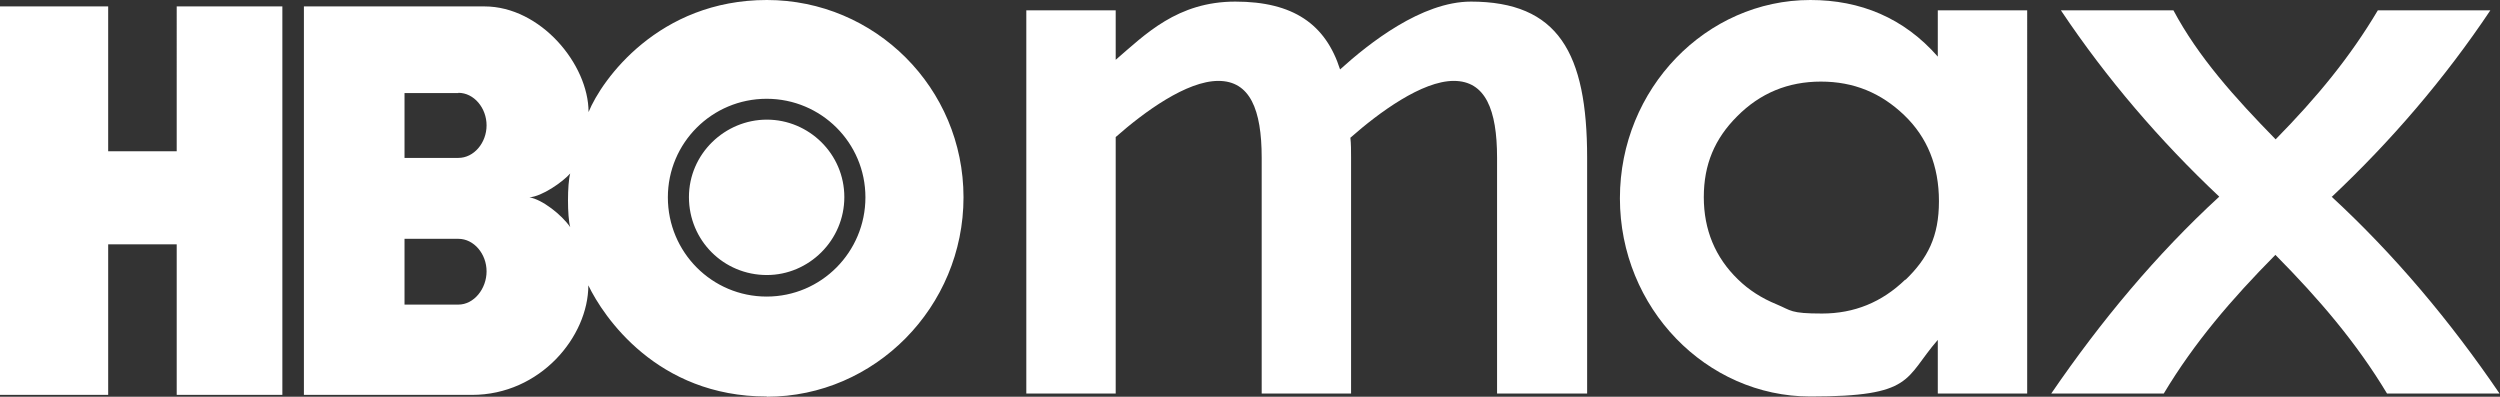
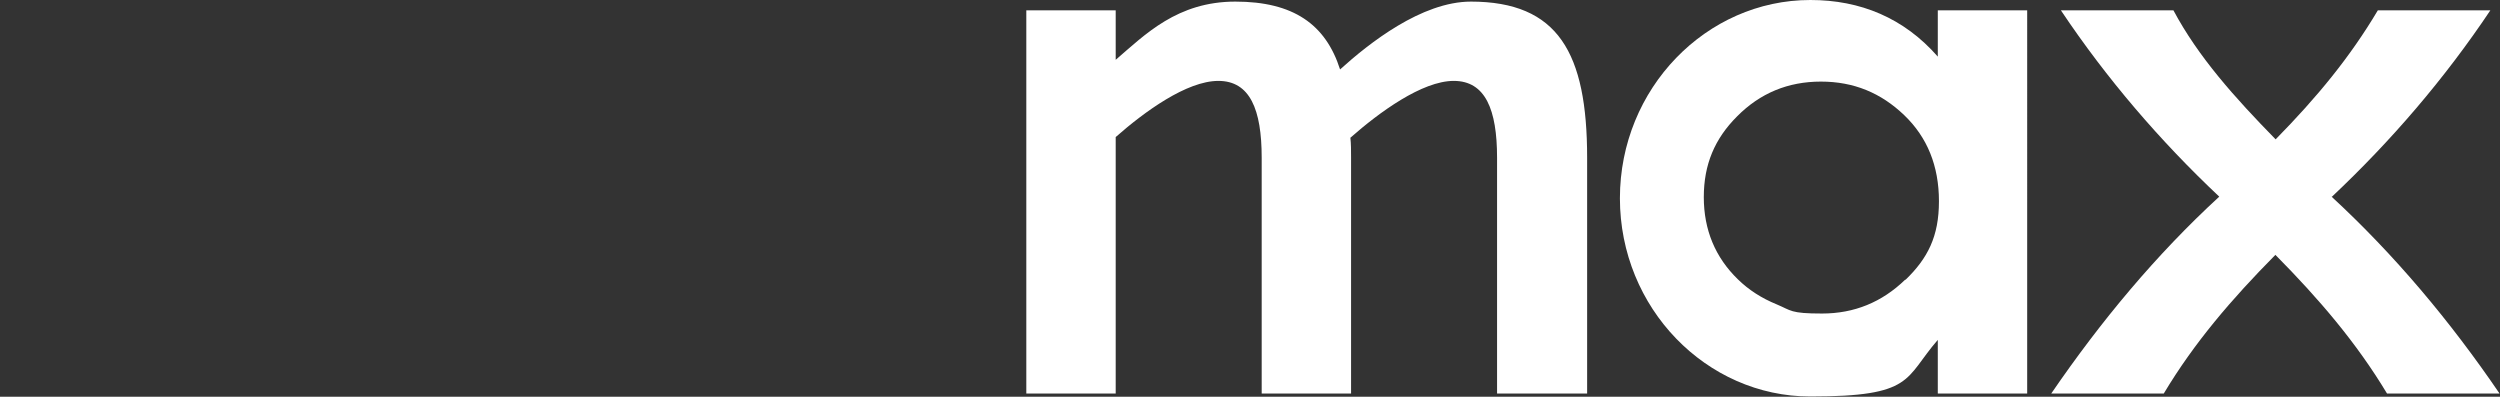
<svg xmlns="http://www.w3.org/2000/svg" id="svg8" version="1.1" viewBox="0 0 1090.8 173.1">
  <rect x="0" y="0" width="1090.8" height="173.1" fill="#333333" stroke="none" />
  <defs>
    <style>
      .st0 {
        fill-rule: evenodd;
      }

      .st0, .st1 {
        fill: #fff;
      }
    </style>
  </defs>
  <g id="g52">
-     <path id="path33941" class="st0" d="M334.6,120c18.3,0,33.8-15.1,33.8-34s-15.5-33.8-33.8-33.8-34,14.9-34,33.8,15.1,34,34,34M291.4,86.1c0-23.8,19.3-43,43.1-43s43.1,19.2,43.1,43-19.2,43.3-43.1,43.3c-23.8,0-43.1-19.3-43.1-43.3M231,86.1c5.5-.4,14.4-6.6,17.8-10.4-1.3,4.5-1.3,18.9,0,23.4-3.8-5.5-12.3-12.1-17.8-13M200,40.5c6.8,0,12.3,6.6,12.3,14.2s-5.5,14.2-12.3,14.2h-23.5v-28.3h23.5ZM200,104.2c6.8,0,12.3,6.6,12.3,14.2s-5.5,14.5-12.3,14.5h-23.5v-28.7h23.5ZM334.6,173.1c47.2,0,85.8-39.2,85.8-87S381.8,0,334.6,0s-72,34.7-77.8,48.9c0-20.9-21-46.1-45.4-46.1h-78.8v169.5h73.3c29.9,0,50.8-25.5,50.8-47.8,6.6,13.7,30,48.5,77.8,48.5M123.2,172.3h-46.1v-65.7h-29.9v65.7H0V2.8h47.2v63.2h29.9V2.8h46.1v169.5Z" />
-   </g>
+     </g>
  <g id="g20">
    <path id="path14" class="st1" d="M641.8.7c-21.5,0-44.5,18.2-57.1,29.6-6.3-19.7-20.4-29.6-45.7-29.6s-39.3,14.3-52.2,25.4V4.5h-39v167.2h39V59.8c12.6-11.1,31-24.5,44.8-24.5s18.9,12.5,18.9,33.5v102.9h39v-102.9c0-3,0-6-.3-8.7,12.6-11.1,31.3-24.8,45.1-24.8s18.9,12.5,18.9,33.5v102.9h39.3v-102.9c0-45.7-12.6-68.1-50.8-68.1h0Z" />
    <path id="path16" class="st1" d="M1017.5,85.8c25.8-24.3,49.1-51.4,69.1-81.3h-49.1c-12.1,20.4-26.6,38-44.6,56.3-17.9-18.3-33.7-35.9-44.6-56.3h-49.1c20,29.9,43.3,57,69.1,81.3-27.5,25.3-51.6,54.2-73.3,85.9h49.1c13.3-22.2,29.6-41.2,48.7-60.5,19.2,19.4,35.4,38.4,48.7,60.5h49.1c-21.6-31.7-45.8-60.5-73.3-85.9h0Z" />
    <path id="path18" class="st1" d="M846.4,4.5h-.9v20.2C830.7,7.8,811.7,0,789.9,0c-45.4,0-83.1,38.6-83.1,86.5s37.7,86.5,83.1,86.5,40.9-7.8,55.6-24.7v23.4h39V4.5h-38.2,0ZM831.3,122c-10.2,9.9-22.3,14.8-36.3,14.8s-13.3-1.3-19.8-4c-6.6-2.7-12.2-6.3-16.9-10.9-9.9-9.6-14.9-21.6-14.9-35.9s4.8-25.5,14.5-35.2c10.1-10.2,22.3-15.2,36.6-15.2s26.2,4.9,36.4,14.7c10,9.6,15.1,22.1,15.1,37.5s-4.9,24.9-14.6,34.3h0Z" />
  </g>
</svg>